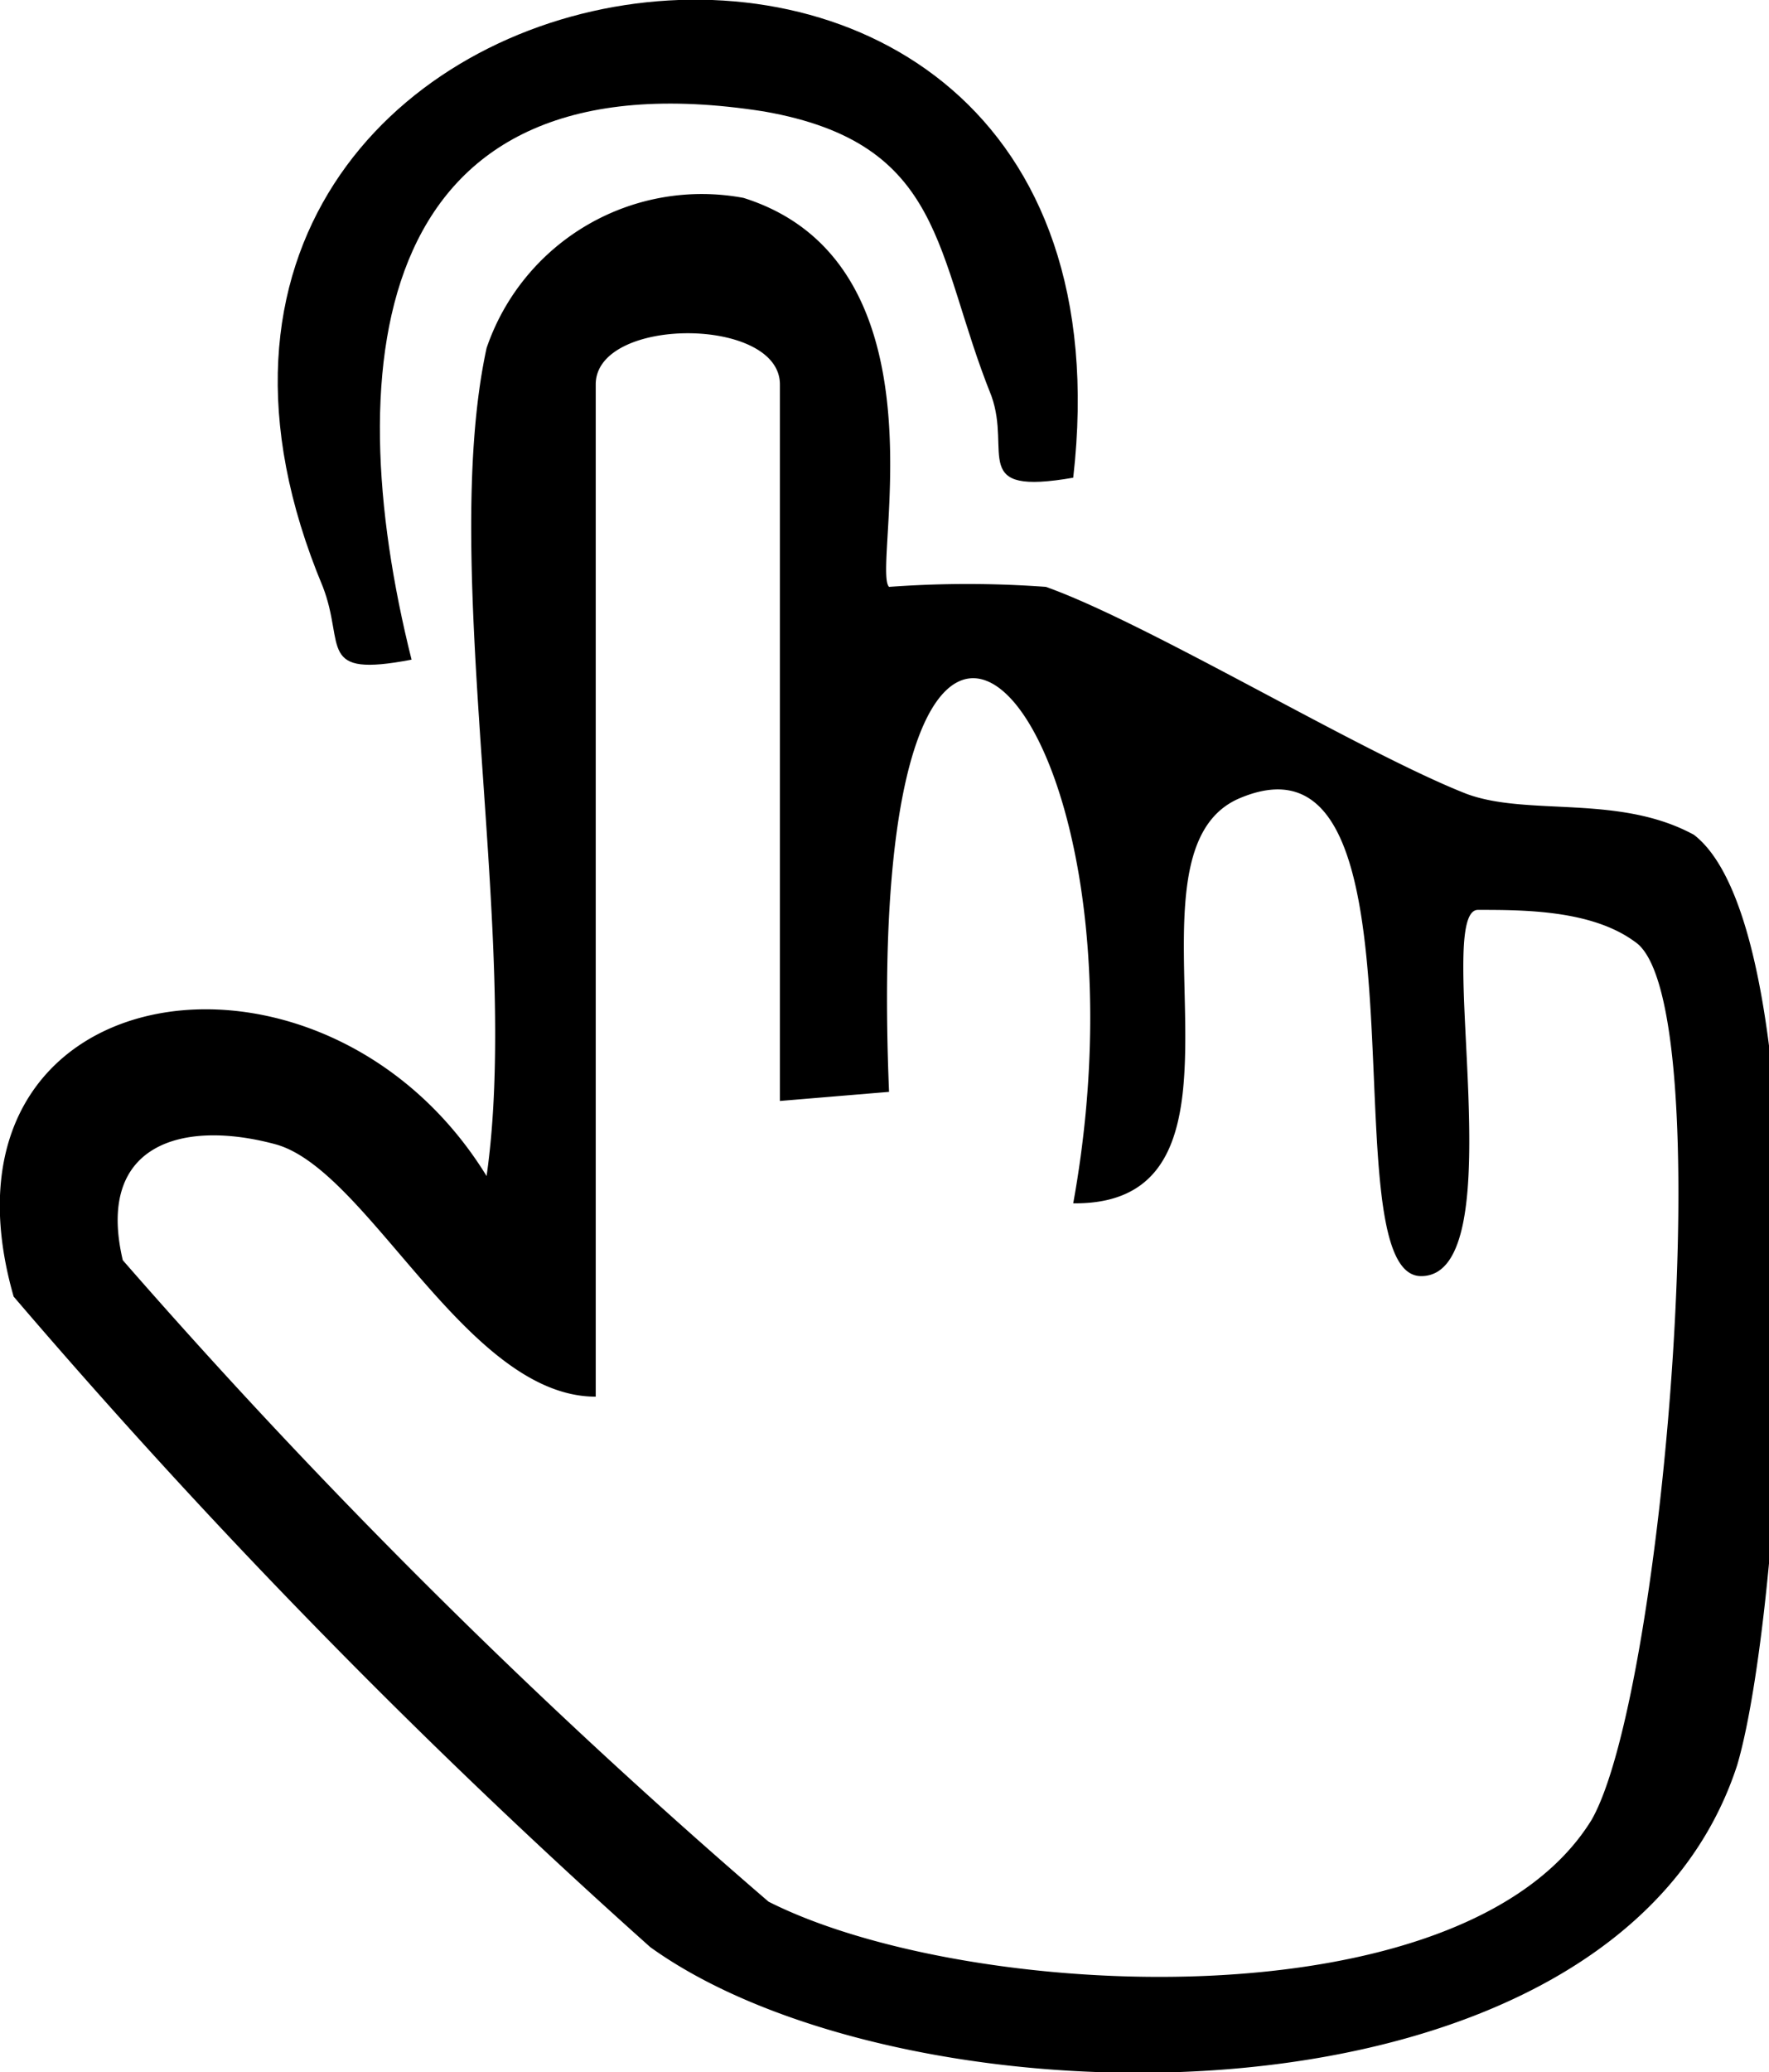
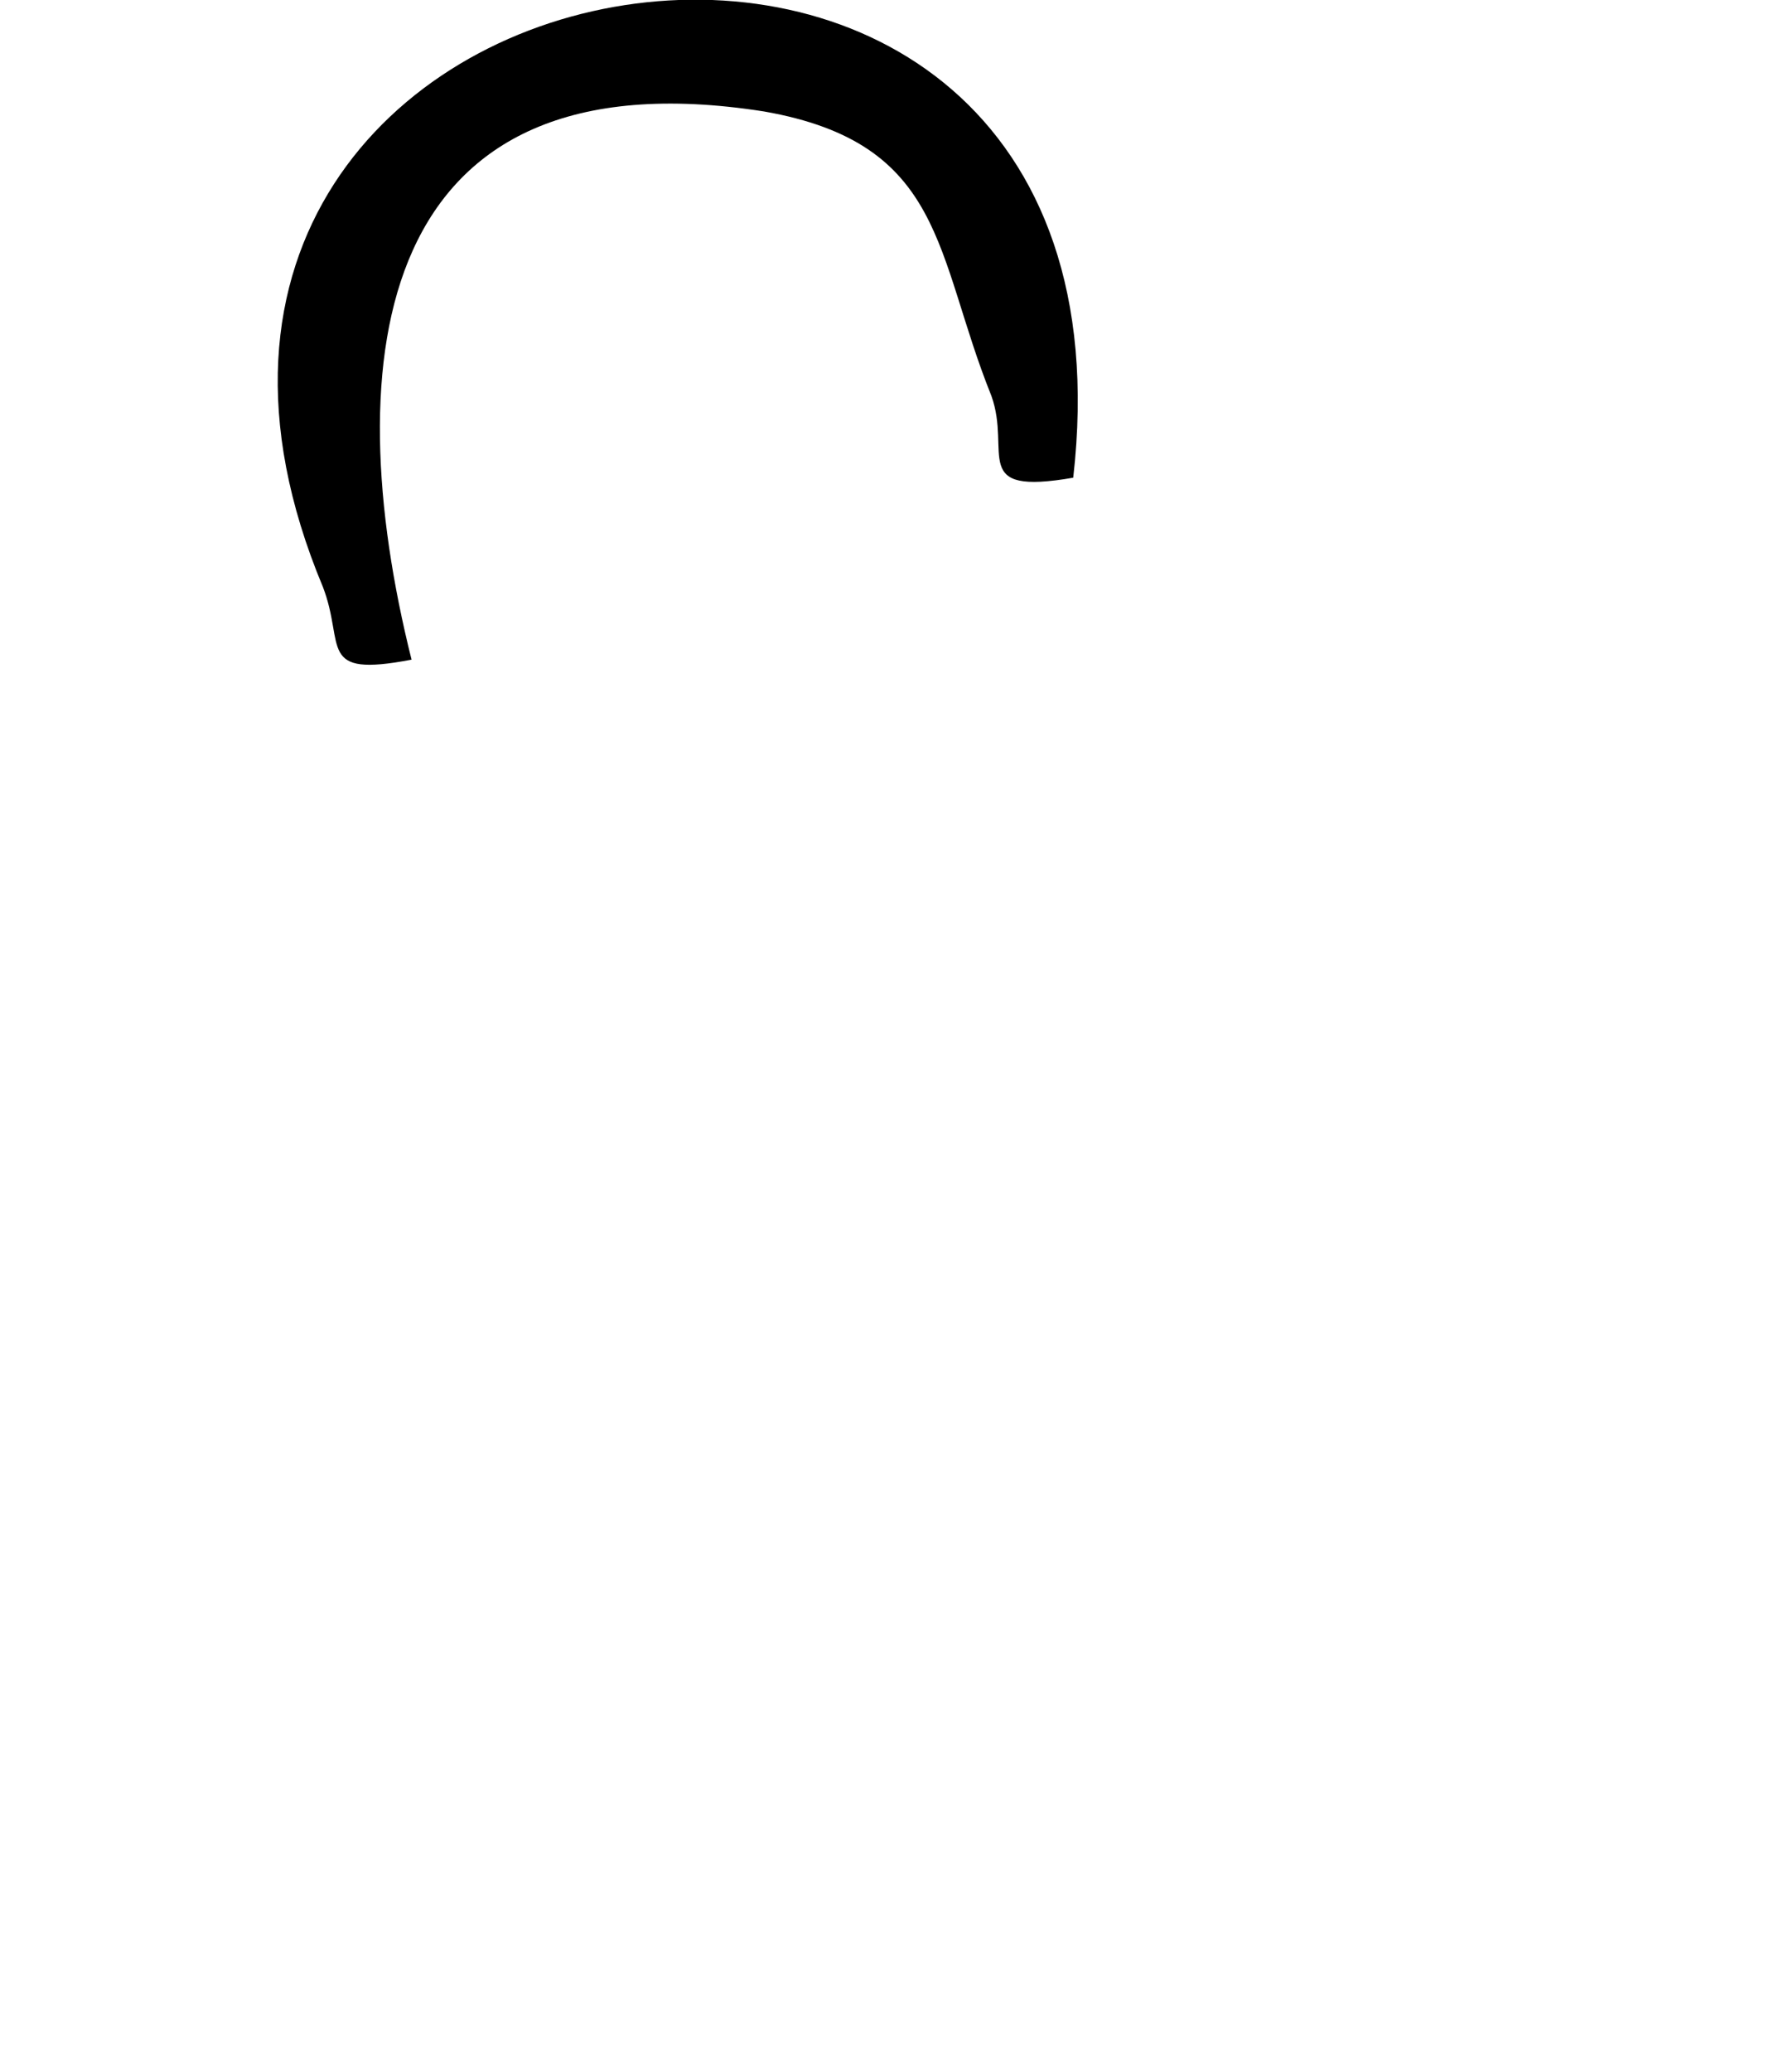
<svg xmlns="http://www.w3.org/2000/svg" viewBox="0 0 7.78 9.11">
  <g id="Layer_2" data-name="Layer 2">
    <g id="Layer_1-2" data-name="Layer 1">
-       <path d="M2.14,1.53A1,1,0,0,1,3.27.87c.92.29.56,1.63.64,1.71a4.72,4.72,0,0,1,.69,0c.45.16,1.39.73,1.85.91.27.1.67,0,1,.18.57.44.4,3.38.19,4.09C7.1,9.42,4,9.38,2.86,8.56A29.86,29.86,0,0,1,.06,5.7C-.35,4.27,1.42,4,2.14,5.17,2.29,4.12,1.93,2.5,2.14,1.53ZM3.43,4.84V1.69c0-.3-.81-.3-.81,0V6.14c-.57,0-1-1-1.41-1.11s-.79,0-.67.51A28,28,0,0,0,3.38,8.36C4.25,8.8,6.44,8.91,7,8c.32-.56.57-3.61.19-3.86C7,4,6.7,4,6.5,4s.17,1.61-.25,1.61.09-2.48-.8-2.1c-.58.25.19,1.79-.73,1.78.4-2.21-.94-3.62-.81-.49Z" />
      <path d="M4.72,2.1c-.46.08-.27-.11-.36-.36-.25-.62-.2-1.11-1-1.25C1.64.22,1.48,1.58,1.81,2.9c-.42.08-.29-.06-.39-.32C.19-.36,5.09-1.14,4.72,2.1Z" />
    </g>
  </g>
</svg>